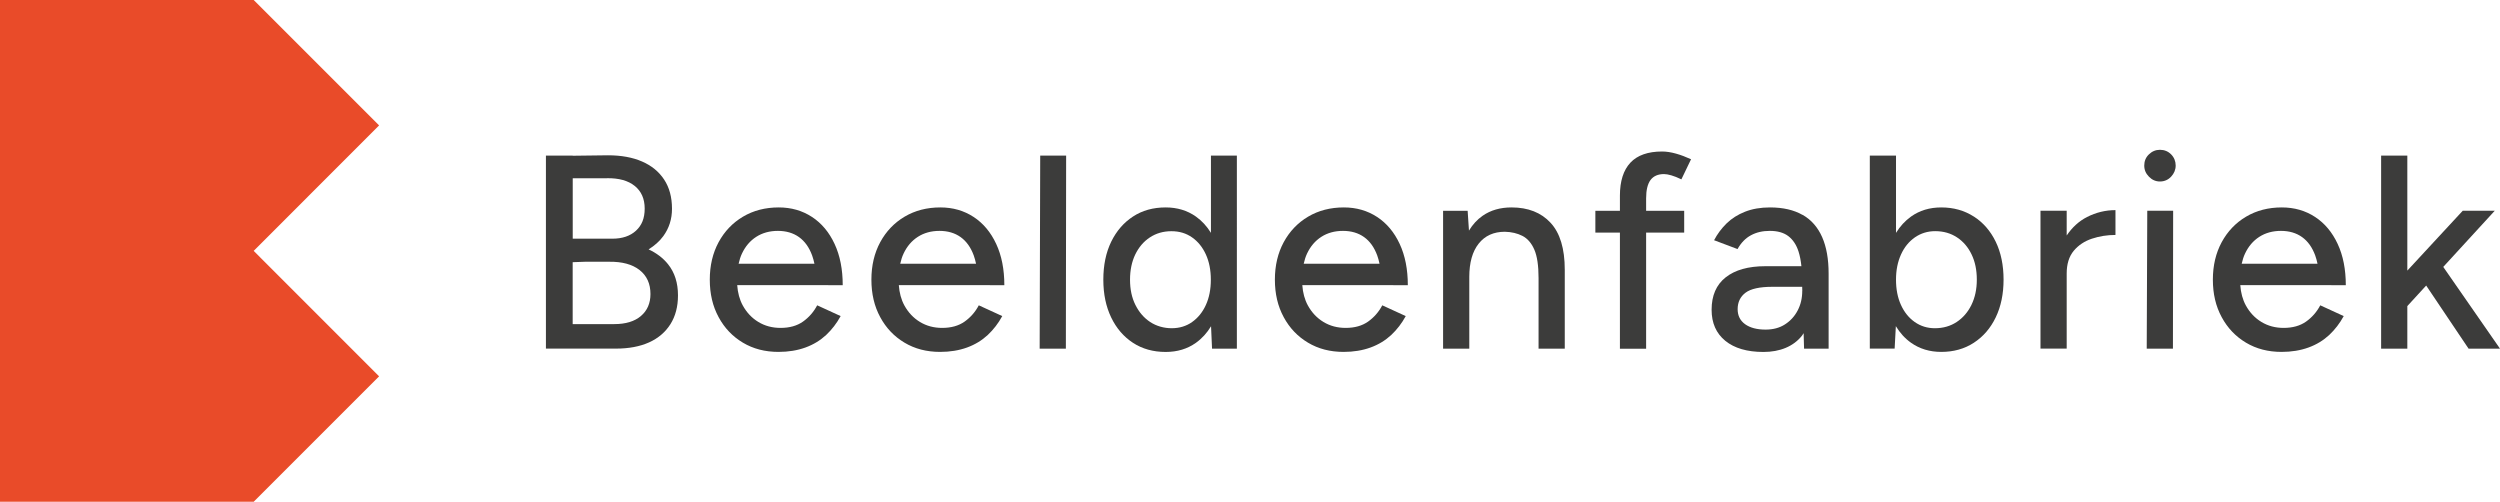
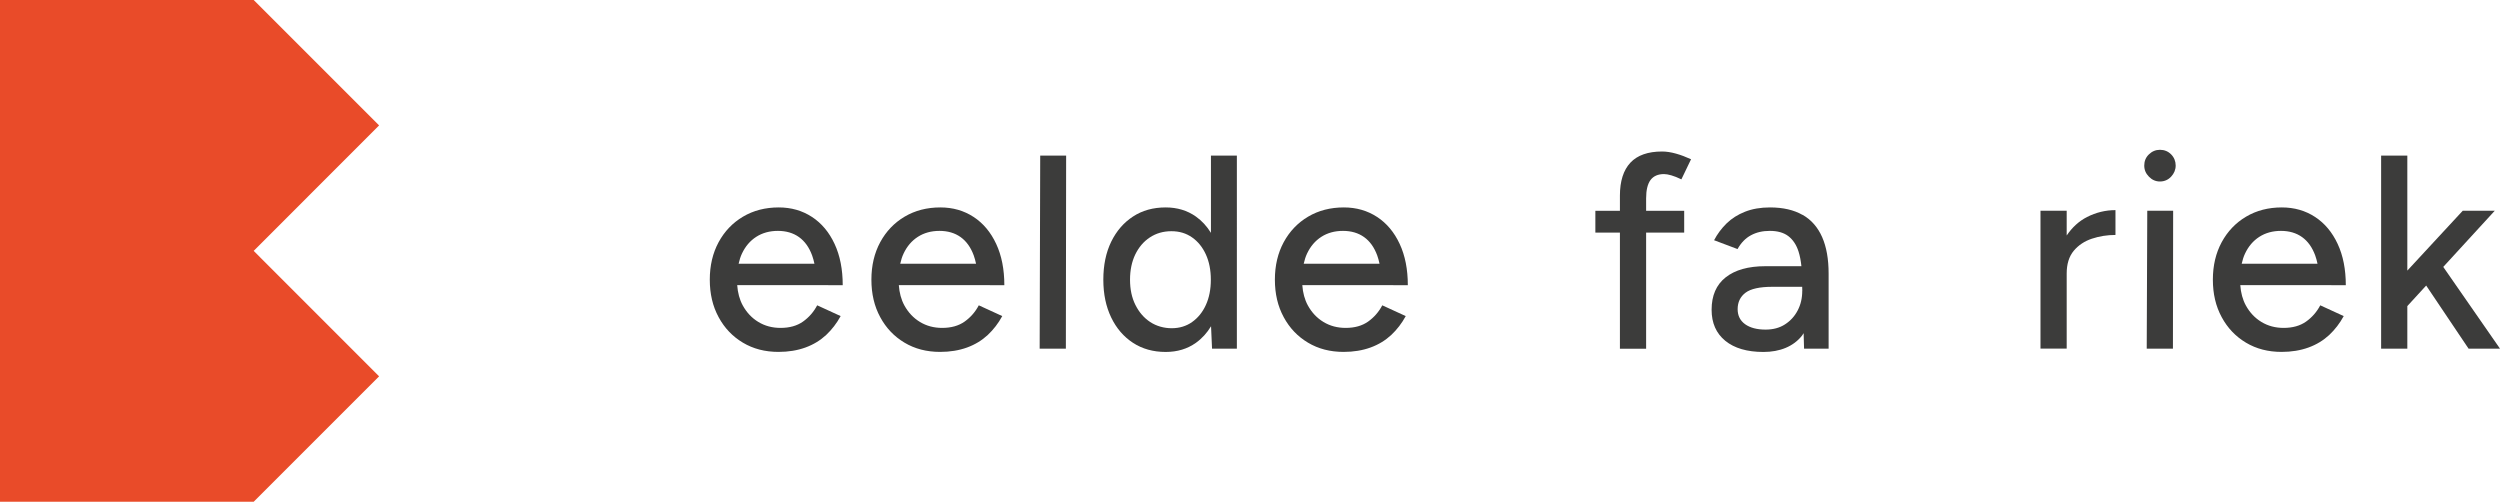
<svg xmlns="http://www.w3.org/2000/svg" id="Logo_s" data-name="Logo&amp;apos;s" viewBox="0 0 455.1 91.34">
  <defs>
    <style>
      .cls-1 {
        fill: #3c3c3b;
      }

      .cls-2 {
        fill: #e94b29;
      }
    </style>
  </defs>
  <g>
-     <path class="cls-1" d="M118.08,45.39c1.07-.67,1.98-1.46,2.67-2.41,1.05-1.44,1.58-3.1,1.58-4.97,0-2.11-.48-3.88-1.43-5.32-.95-1.44-2.29-2.54-4.02-3.29-1.72-.75-3.79-1.13-6.2-1.13l-6.43.08v-.03h-4.87v35.14h12.75c2.34,0,4.35-.38,6.02-1.13,1.67-.75,2.97-1.86,3.89-3.31.92-1.46,1.38-3.2,1.38-5.25,0-2.27-.6-4.17-1.81-5.67-.89-1.12-2.08-2.02-3.55-2.71ZM110.48,32.44c2.18-.03,3.87.44,5.07,1.41,1.2.97,1.81,2.34,1.81,4.12s-.53,3.05-1.58,4.02c-1.05.97-2.49,1.46-4.29,1.46h-7.23v-11h6.23ZM116.68,57.52c-1.16.99-2.77,1.48-4.85,1.48h-7.58v-11.27l2.25-.08h4.38c2.38-.03,4.23.47,5.55,1.51,1.32,1.04,1.98,2.49,1.98,4.37,0,1.67-.58,3.01-1.73,3.99Z" />
    <path class="cls-1" d="M150.75,51.92h2.66c0-2.88-.49-5.38-1.48-7.51-.99-2.13-2.36-3.77-4.12-4.92-1.76-1.15-3.77-1.73-6.05-1.73-2.44,0-4.61.56-6.5,1.68s-3.37,2.67-4.44,4.64c-1.07,1.98-1.61,4.25-1.61,6.83s.53,4.85,1.61,6.83c1.07,1.98,2.54,3.52,4.42,4.64,1.87,1.12,4.03,1.68,6.48,1.68,1.81,0,3.44-.27,4.9-.8,1.46-.53,2.71-1.3,3.77-2.28,1.05-.99,1.93-2.13,2.64-3.44l-4.27-1.96c-.64,1.21-1.5,2.19-2.58,2.96-1.09.77-2.45,1.15-4.09,1.15-1.51,0-2.85-.36-4.04-1.08-1.19-.72-2.13-1.72-2.84-3.01-.58-1.06-.91-2.3-1.01-3.69h16.57ZM134.46,48c.15-.66.34-1.28.6-1.83.62-1.32,1.49-2.34,2.61-3.06s2.44-1.08,3.94-1.08,2.79.38,3.84,1.13c1.05.75,1.85,1.87,2.39,3.34.17.46.3.97.42,1.51h-13.8Z" />
    <path class="cls-1" d="M180.17,51.92h2.66c0-2.88-.49-5.38-1.48-7.51-.99-2.13-2.36-3.77-4.12-4.92-1.76-1.15-3.77-1.73-6.05-1.73-2.44,0-4.61.56-6.5,1.68-1.89,1.12-3.37,2.67-4.44,4.64-1.07,1.98-1.61,4.25-1.61,6.83s.53,4.85,1.61,6.83c1.07,1.98,2.54,3.52,4.42,4.64,1.87,1.12,4.03,1.68,6.48,1.68,1.81,0,3.44-.27,4.9-.8,1.46-.53,2.71-1.3,3.77-2.28,1.05-.99,1.93-2.13,2.64-3.44l-4.27-1.96c-.64,1.21-1.5,2.19-2.58,2.96-1.09.77-2.45,1.15-4.09,1.15-1.51,0-2.85-.36-4.04-1.08-1.19-.72-2.13-1.72-2.84-3.01-.58-1.06-.91-2.3-1.01-3.69h16.57ZM163.88,48c.15-.66.34-1.28.6-1.83.62-1.32,1.49-2.34,2.61-3.06,1.12-.72,2.44-1.08,3.94-1.08s2.79.38,3.84,1.13c1.05.75,1.85,1.87,2.39,3.34.17.46.3.97.42,1.51h-13.8Z" />
    <polygon class="cls-1" points="189.26 63.47 194.03 63.47 194.08 28.32 189.36 28.32 189.26 63.47" />
    <path class="cls-1" d="M220.44,42.39c-.74-1.2-1.64-2.19-2.74-2.97-1.56-1.1-3.39-1.66-5.5-1.66-2.28,0-4.26.55-5.95,1.66-1.69,1.1-3.01,2.63-3.97,4.59-.95,1.96-1.43,4.26-1.43,6.9s.48,4.9,1.43,6.88c.95,1.98,2.28,3.51,3.97,4.62,1.69,1.1,3.67,1.66,5.95,1.66,2.11,0,3.94-.55,5.5-1.66,1.11-.79,2.02-1.8,2.76-3.02l.18,4.08h4.52V28.32h-4.72v14.07ZM217.02,58.62c-1.07.75-2.31,1.13-3.72,1.13s-2.78-.38-3.92-1.13c-1.14-.75-2.03-1.79-2.69-3.11s-.98-2.85-.98-4.59.32-3.27.95-4.59c.64-1.32,1.52-2.36,2.66-3.11,1.14-.75,2.44-1.13,3.92-1.13s2.69.38,3.77,1.13c1.07.75,1.91,1.79,2.51,3.11.6,1.32.9,2.85.9,4.59s-.3,3.27-.9,4.59c-.6,1.32-1.44,2.36-2.51,3.11Z" />
    <path class="cls-1" d="M253.62,51.92h2.66c0-2.88-.49-5.38-1.48-7.51-.99-2.13-2.36-3.77-4.12-4.92-1.76-1.15-3.77-1.73-6.05-1.73-2.44,0-4.61.56-6.5,1.68s-3.37,2.67-4.44,4.64c-1.07,1.98-1.61,4.25-1.61,6.83s.53,4.85,1.61,6.83c1.07,1.98,2.54,3.52,4.42,4.64,1.87,1.12,4.03,1.68,6.48,1.68,1.81,0,3.44-.27,4.9-.8,1.46-.53,2.71-1.3,3.77-2.28,1.05-.99,1.93-2.13,2.64-3.44l-4.27-1.96c-.64,1.21-1.5,2.19-2.58,2.96-1.09.77-2.45,1.15-4.09,1.15-1.51,0-2.85-.36-4.04-1.08-1.19-.72-2.13-1.72-2.84-3.01-.58-1.06-.91-2.3-1.01-3.69h16.57ZM237.33,48c.15-.66.34-1.28.6-1.83.62-1.32,1.49-2.34,2.61-3.06,1.12-.72,2.44-1.08,3.94-1.08s2.79.38,3.84,1.13c1.05.75,1.85,1.87,2.39,3.34.17.46.3.97.42,1.51h-13.8Z" />
-     <path class="cls-1" d="M275.16,37.76c-2.04,0-3.79.5-5.25,1.51-1,.69-1.82,1.6-2.5,2.71l-.24-3.61h-4.47v25.1h4.77v-13.05c0-2.61.57-4.64,1.71-6.07,1.14-1.44,2.73-2.16,4.77-2.16,1.2.03,2.27.28,3.19.75.92.47,1.64,1.3,2.16,2.48.52,1.19.78,2.92.78,5.2v12.85h4.77v-14.36c0-3.85-.86-6.7-2.59-8.56-1.72-1.86-4.09-2.79-7.1-2.79Z" />
    <path class="cls-1" d="M300.46,32.77c.54-.72,1.36-1.08,2.46-1.08.37,0,.81.08,1.33.23.52.15,1.13.39,1.83.73l1.76-3.66c-.94-.43-1.86-.78-2.76-1.03-.9-.25-1.74-.38-2.51-.38-2.58,0-4.5.68-5.77,2.03-1.27,1.36-1.91,3.36-1.91,6v2.76h-4.47v3.97h4.47v21.14h4.77v-21.14h6.93v-3.97h-6.93v-2.26c0-1.51.27-2.62.8-3.34Z" />
    <path class="cls-1" d="M328.13,39.12c-1.57-.9-3.55-1.36-5.92-1.36-1.71,0-3.22.26-4.54.78-1.32.52-2.44,1.23-3.36,2.13-.92.9-1.68,1.92-2.28,3.06l4.27,1.61c.64-1.14,1.45-1.98,2.44-2.51.99-.54,2.13-.8,3.44-.8,1.41,0,2.53.32,3.36.95.84.64,1.46,1.56,1.86,2.79.25.77.42,1.67.53,2.69h-6.56c-3.11,0-5.52.68-7.23,2.03-1.71,1.35-2.56,3.32-2.56,5.9,0,2.41.83,4.29,2.49,5.65,1.66,1.35,3.97,2.03,6.95,2.03s5.46-.99,7.03-2.99c.1-.13.18-.29.28-.43l.08,2.82h4.47v-13.66c0-2.64-.39-4.86-1.18-6.65s-1.97-3.14-3.54-4.04ZM328.08,52.97c0,1.31-.28,2.49-.83,3.54-.55,1.06-1.32,1.9-2.31,2.54-.99.64-2.17.95-3.54.95-1.57,0-2.81-.33-3.72-.98-.9-.65-1.36-1.56-1.36-2.74,0-1.27.48-2.27,1.43-2.99.95-.72,2.59-1.08,4.9-1.08h5.42l.02.75h-.02Z" />
-     <path class="cls-1" d="M359.31,39.42c-1.71-1.1-3.68-1.66-5.92-1.66-2.11,0-3.94.55-5.5,1.66-1.09.78-2,1.77-2.74,2.97v-14.07h-4.77v35.14h4.52l.22-4.09c.74,1.23,1.66,2.24,2.77,3.03,1.56,1.1,3.39,1.66,5.5,1.66,2.24,0,4.22-.55,5.92-1.66,1.71-1.11,3.04-2.65,3.99-4.62.95-1.97,1.43-4.27,1.43-6.88s-.48-4.95-1.43-6.9c-.95-1.96-2.28-3.49-3.99-4.59ZM358.88,55.51c-.65,1.32-1.55,2.36-2.69,3.11-1.14.75-2.46,1.13-3.97,1.13-1.37,0-2.59-.38-3.66-1.13-1.07-.75-1.91-1.79-2.51-3.11-.6-1.32-.9-2.85-.9-4.59s.3-3.23.9-4.57c.6-1.34,1.45-2.38,2.54-3.14,1.09-.75,2.32-1.13,3.69-1.13,1.51,0,2.83.38,3.97,1.13,1.14.75,2.03,1.79,2.66,3.11.64,1.32.95,2.85.95,4.59s-.33,3.27-.98,4.59Z" />
    <path class="cls-1" d="M376.22,42.9v-4.54h-4.77v25.1h4.77v-13.66c0-1.74.43-3.12,1.28-4.14.85-1.02,1.96-1.76,3.31-2.21,1.36-.45,2.79-.68,4.29-.68v-4.52c-1.81,0-3.53.42-5.17,1.25-1.49.76-2.72,1.9-3.72,3.38Z" />
    <polygon class="cls-1" points="390.79 63.47 395.56 63.47 395.6 38.36 390.89 38.36 390.79 63.47" />
    <path class="cls-1" d="M393.2,27.27c-.77,0-1.44.28-2.01.83-.57.55-.85,1.23-.85,2.03s.28,1.45.85,2.03c.57.59,1.24.88,2.01.88s1.48-.29,2.03-.88c.55-.59.83-1.26.83-2.03s-.28-1.48-.83-2.03c-.55-.55-1.23-.83-2.03-.83Z" />
    <path class="cls-1" d="M424.37,51.92h2.66c0-2.88-.49-5.38-1.48-7.51-.99-2.13-2.36-3.77-4.12-4.92-1.76-1.15-3.77-1.73-6.05-1.73-2.44,0-4.61.56-6.5,1.68s-3.37,2.67-4.44,4.64c-1.07,1.98-1.61,4.25-1.61,6.83s.53,4.85,1.61,6.83c1.07,1.98,2.54,3.52,4.42,4.64,1.87,1.12,4.03,1.68,6.48,1.68,1.81,0,3.44-.27,4.9-.8,1.46-.53,2.71-1.3,3.77-2.28,1.05-.99,1.93-2.13,2.64-3.44l-4.27-1.96c-.64,1.21-1.5,2.19-2.58,2.96-1.09.77-2.45,1.15-4.09,1.15-1.51,0-2.85-.36-4.04-1.08-1.19-.72-2.13-1.72-2.84-3.01-.58-1.06-.91-2.3-1.01-3.69h16.57ZM408.08,48c.15-.66.34-1.28.6-1.83.62-1.32,1.49-2.34,2.61-3.06,1.12-.72,2.44-1.08,3.94-1.08s2.79.38,3.84,1.13c1.05.75,1.85,1.87,2.39,3.34.17.46.3.97.42,1.51h-13.8Z" />
    <polygon class="cls-1" points="449.38 63.47 455.1 63.47 444.77 48.59 454.15 38.36 448.32 38.36 438.23 49.26 438.23 28.32 433.46 28.32 433.46 63.47 438.23 63.47 438.23 55.72 441.66 51.98 449.38 63.47" />
  </g>
  <polygon class="cls-2" points="69.01 22.83 46.18 0 23.34 0 0 0 0 45.36 0 45.82 0 91.34 23.34 91.34 46.18 91.34 69.01 68.51 46.18 45.67 69.01 22.83" />
</svg>